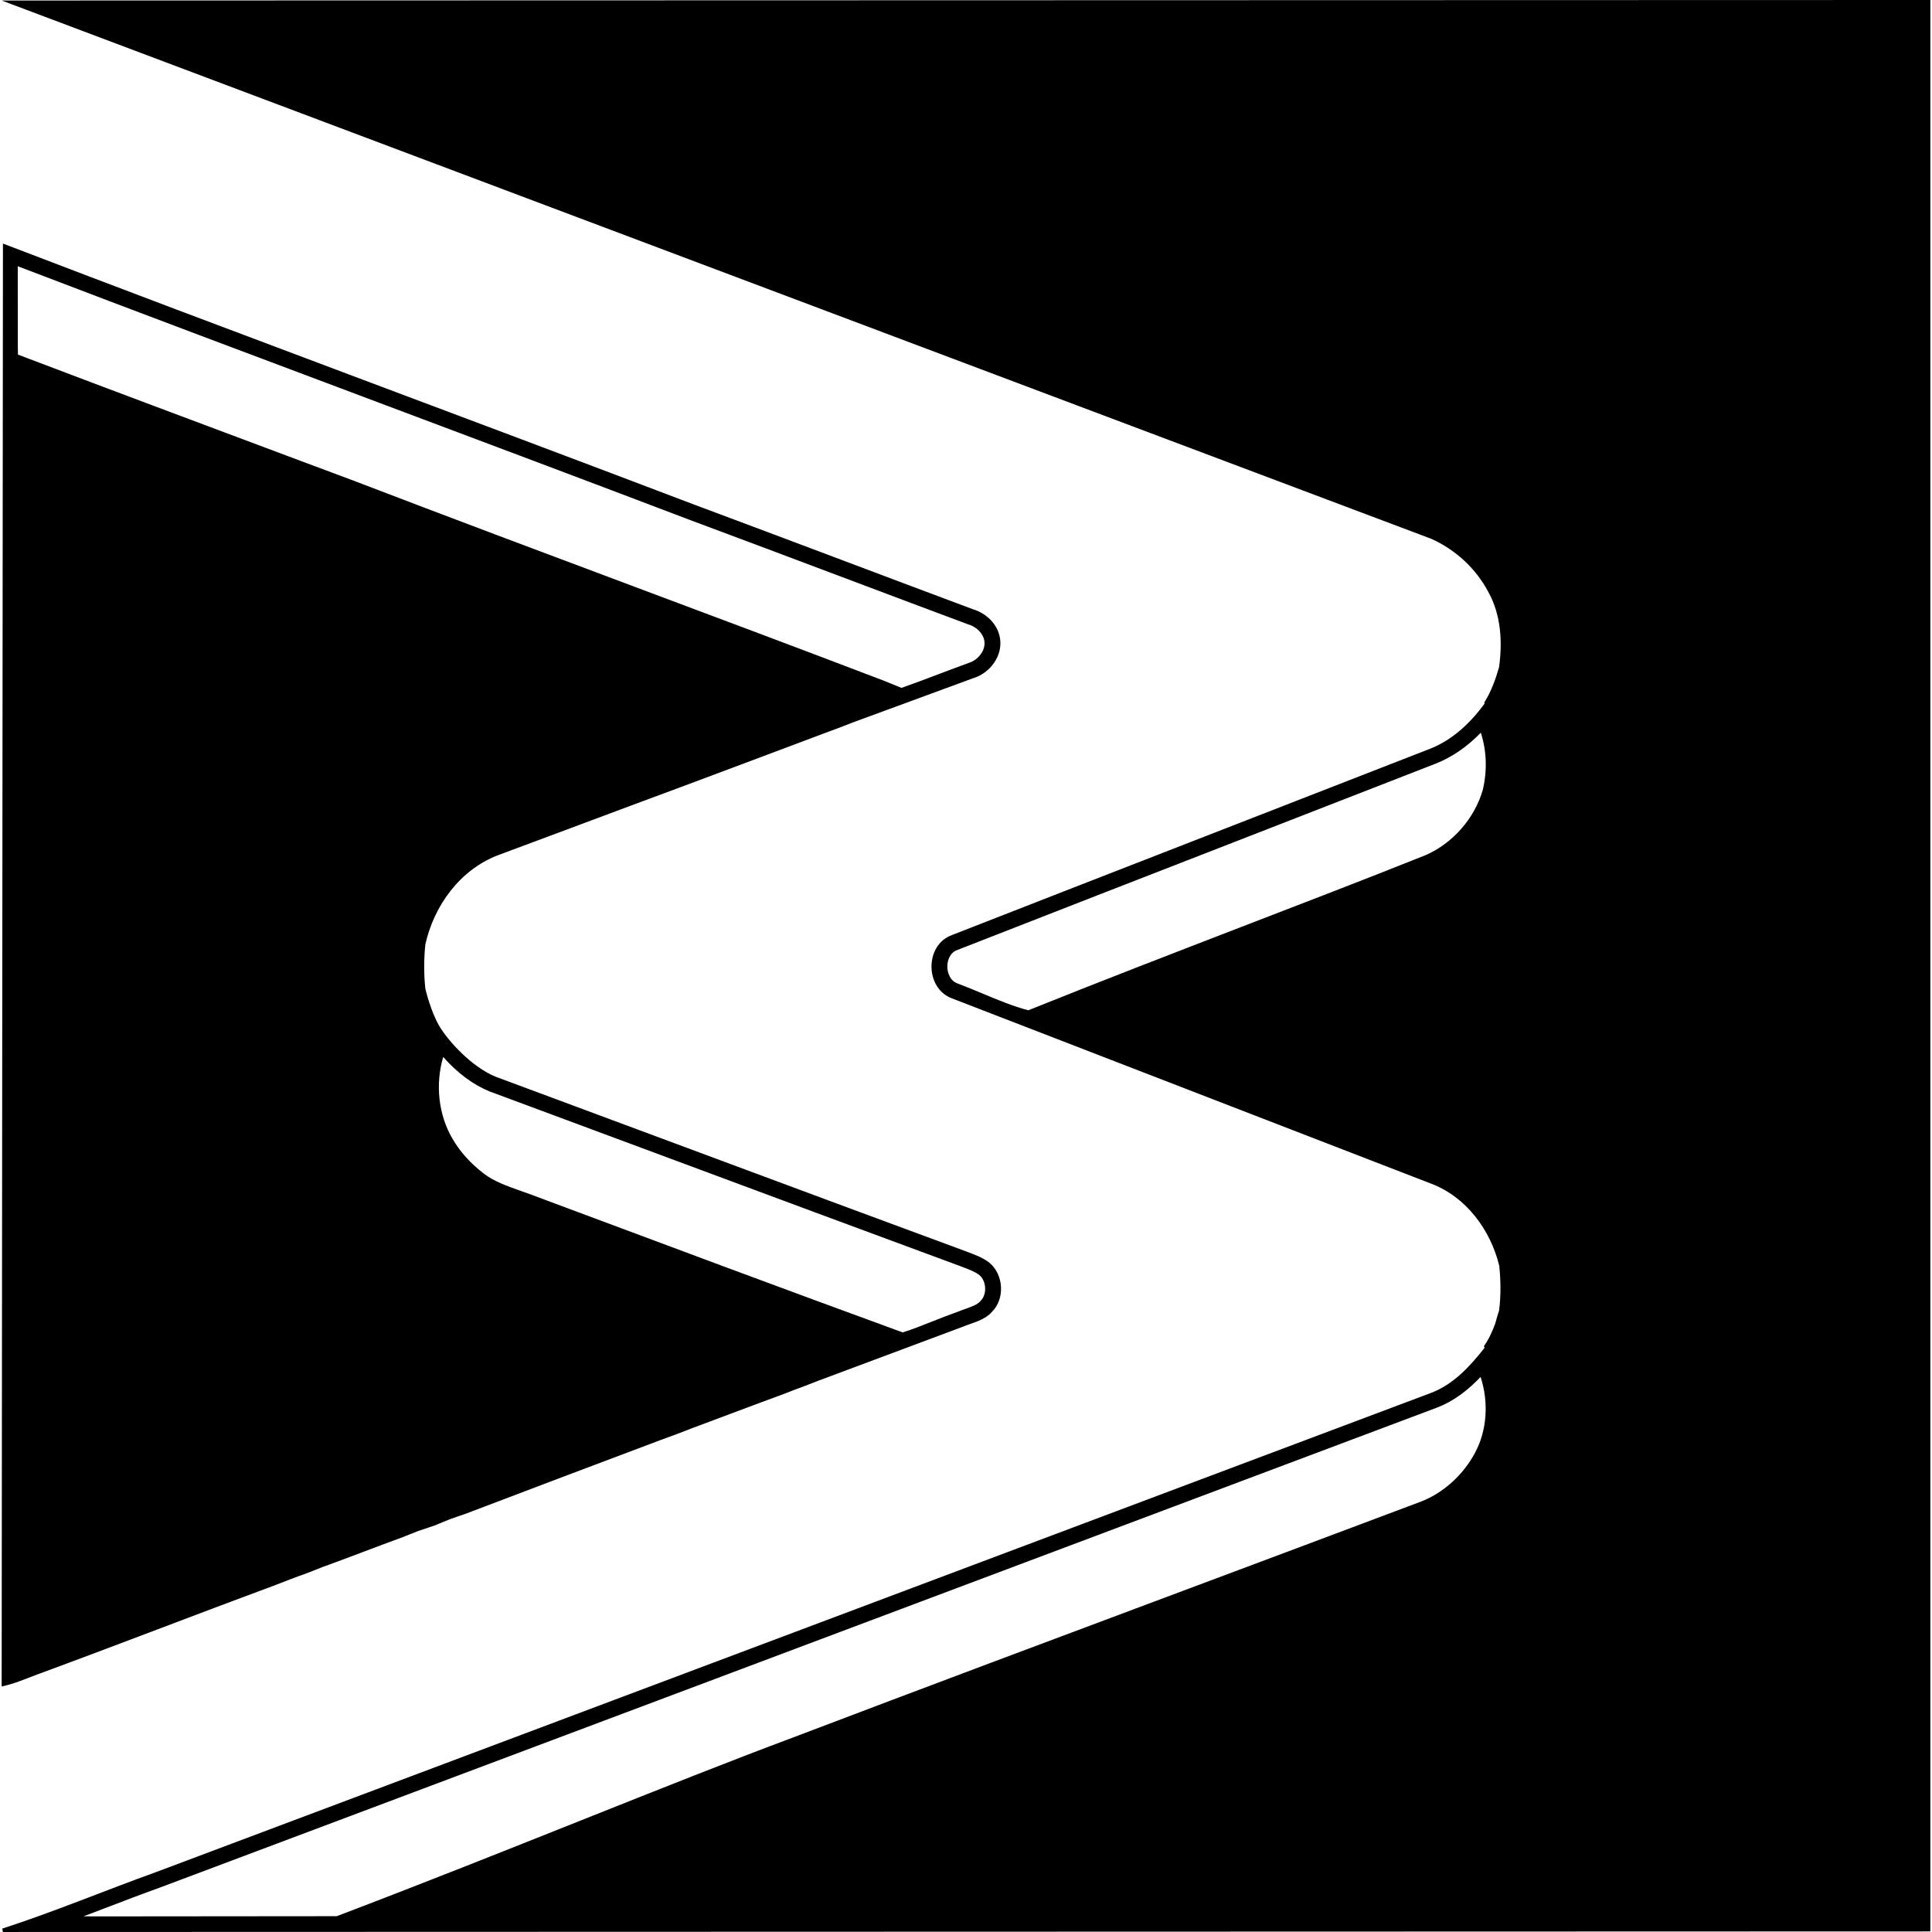
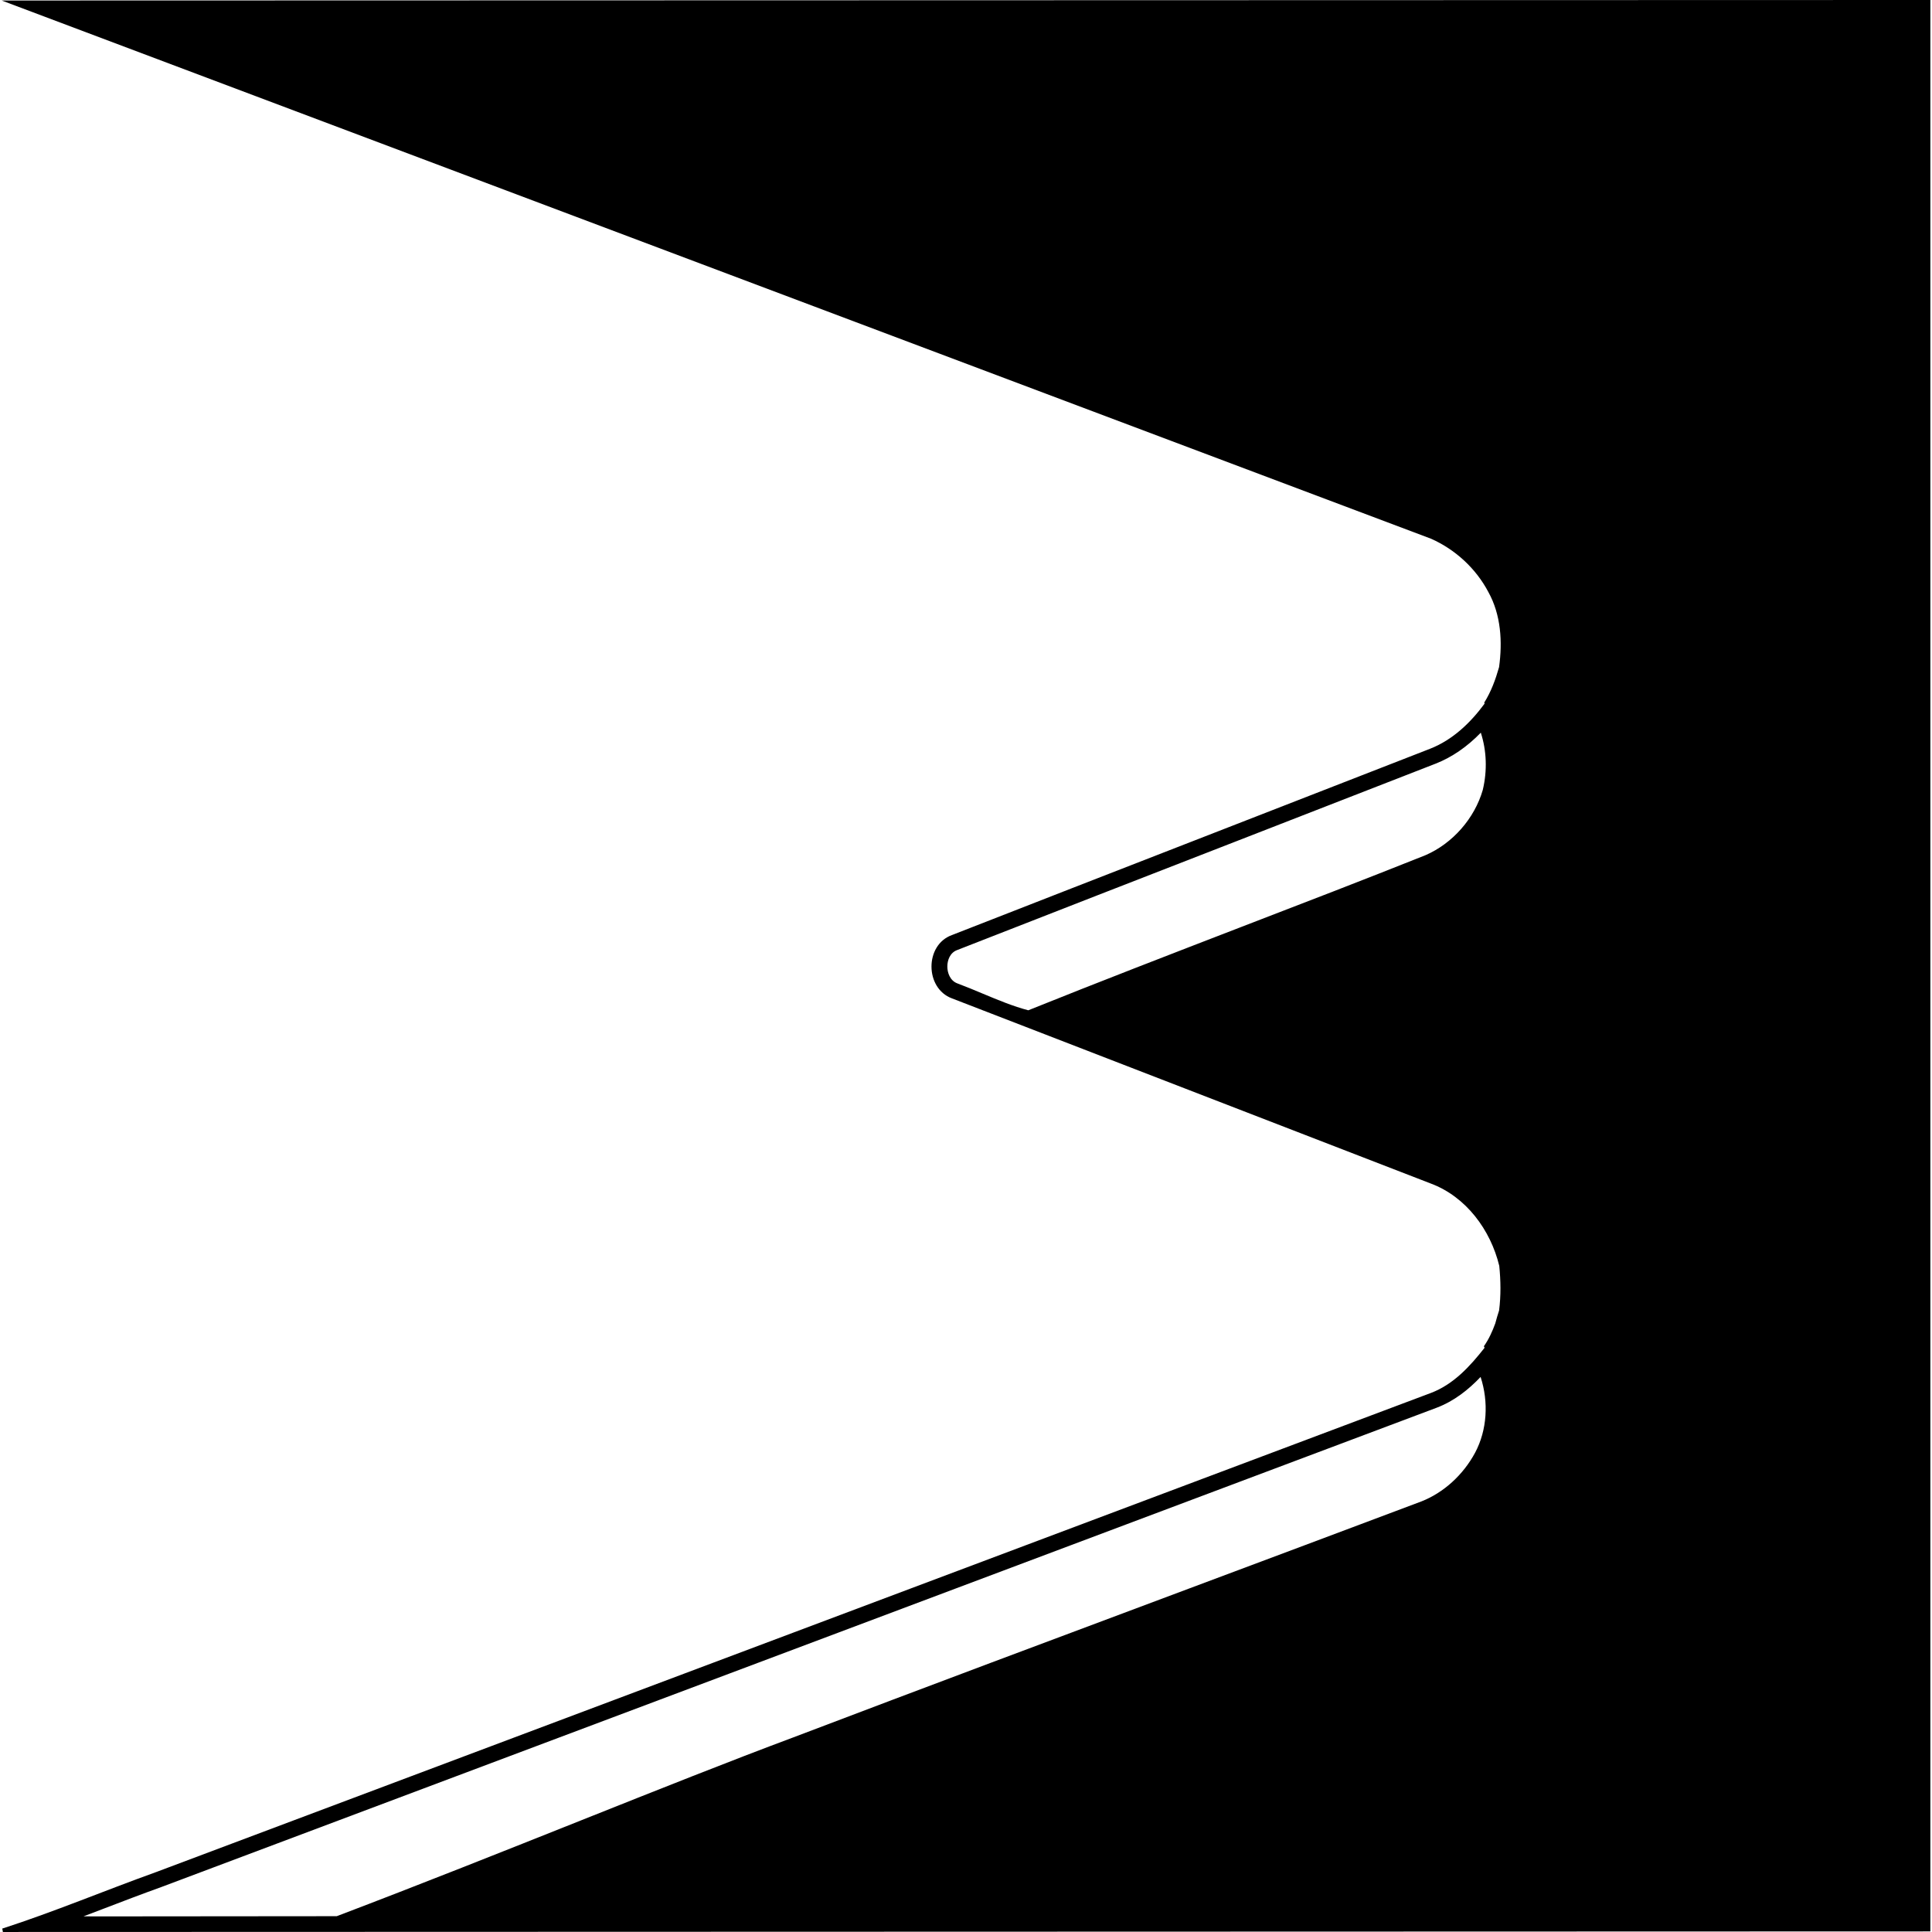
<svg xmlns="http://www.w3.org/2000/svg" fill="#000000" version="1.1" id="Capa_1" width="800px" height="800px" viewBox="0 0 90.801 90.801" xml:space="preserve">
  <g>
    <g>
      <path d="M0.08,0.024l67.184,25.298c1.14,0.509,2.104,1.397,2.687,2.503c0.595,1.073,0.667,2.336,0.503,3.529    c-0.166,0.584-0.375,1.156-0.699,1.67l0.021,0.042c-0.665,0.906-1.507,1.711-2.569,2.126c-7.486,2.923-14.982,5.825-22.466,8.754    c-1.289,0.462-1.277,2.505,0,2.976l22.504,8.702c1.66,0.619,2.81,2.183,3.218,3.869c0.07,0.696,0.081,1.399-0.008,2.097    c-0.064,0.198-0.125,0.401-0.179,0.608c-0.138,0.378-0.304,0.745-0.536,1.075l0.033,0.07c-0.684,0.871-1.463,1.725-2.526,2.125    c-19.972,7.514-39.95,15.01-59.922,22.521c-2.411,0.866-4.78,1.864-7.218,2.651l0.029,0.16l90.588-0.027V0L0.08,0.024z     M69.688,37.127c-0.387,1.339-1.416,2.512-2.693,3.066c-2.87,1.146-5.804,2.275-8.643,3.367    c-3.291,1.271-6.692,2.581-10.024,3.922c-0.709-0.186-1.404-0.475-2.134-0.78c-0.388-0.163-0.79-0.331-1.197-0.483    c-0.352-0.129-0.475-0.511-0.474-0.797c0.001-0.293,0.125-0.651,0.468-0.773L45,44.645l0.011-0.004    c4.354-1.704,8.788-3.429,13.075-5.096c3.131-1.218,6.262-2.438,9.393-3.657c0.759-0.299,1.468-0.785,2.117-1.453    C69.869,35.276,69.906,36.213,69.688,37.127z M69.331,68.268c-0.563,1.052-1.487,1.89-2.534,2.299    c-3.638,1.369-7.34,2.755-10.922,4.095c-6.104,2.283-12.414,4.644-18.605,6.998c-5.848,2.181-13.568,5.405-21.409,8.385    l-0.016,0.005l-0.015,0.008L4.507,90.068c-0.192,0-0.386,0-0.579-0.004c0.307-0.116,0.612-0.231,0.914-0.348    c0.895-0.343,1.819-0.697,2.732-1.025l0.005-0.002l0.005-0.002c8.913-3.353,17.827-6.699,26.741-10.049    c10.875-4.086,22.122-8.312,33.183-12.472c0.838-0.317,1.504-0.851,2.078-1.452C69.971,65.896,69.893,67.207,69.331,68.268z" />
      <g>
-         <path d="M40.639,64.236C40.632,64.239,40.631,64.239,40.639,64.236L40.639,64.236z" />
-         <path d="M46.503,59.35c-0.328-0.262-0.735-0.396-1.121-0.545c-7.368-2.717-14.722-5.469-22.084-8.199     c-1.125-0.459-2.226-1.668-2.646-2.375c-0.419-0.705-0.662-1.766-0.662-1.766c-0.073-0.689-0.071-1.387,0-2.075     c0.401-1.813,1.613-3.489,3.373-4.181c2.116-0.783,4.228-1.581,6.343-2.367c2.995-1.105,5.982-2.237,8.972-3.356     c0.493-0.183,0.987-0.364,1.475-0.559l5.612-2.063c0.767-0.238,1.364-1.038,1.235-1.855c-0.099-0.674-0.653-1.195-1.29-1.381     c-4.349-1.625-8.688-3.274-13.039-4.895c-10.834-4.121-21.709-8.137-32.533-12.286L0.078,79.26     c0.576-0.115,1.114-0.354,1.663-0.559c3.753-1.38,7.481-2.829,11.232-4.217c0.228-0.092,0.457-0.18,0.685-0.266     c0.266-0.1,0.532-0.199,0.8-0.293c0.228-0.09,0.456-0.179,0.681-0.269c1.272-0.461,2.532-0.954,3.803-1.418     c0.227-0.093,0.455-0.183,0.682-0.272c0.265-0.086,0.528-0.181,0.794-0.268c0.23-0.098,0.463-0.189,0.695-0.285     c0.261-0.09,0.521-0.186,0.782-0.273c3.039-1.156,6.082-2.308,9.126-3.451c0.263-0.096,0.526-0.195,0.792-0.291     c0.231-0.09,0.462-0.176,0.694-0.268c1.449-0.539,2.893-1.089,4.345-1.621c0.308-0.123,0.616-0.242,0.929-0.354     c0.231-0.092,0.464-0.178,0.696-0.27l6.769-2.529c0.47-0.194,1.019-0.299,1.371-0.697C47.24,61.045,47.174,59.907,46.503,59.35z      M16.733,22.634c-1.098-0.412-2.196-0.822-3.294-1.231c-4.132-1.546-8.404-3.144-12.595-4.737     c-0.002-0.125-0.004-0.251-0.006-0.376l-0.004-3.777c5.684,2.174,11.455,4.339,17.046,6.439     c4.764,1.789,9.691,3.639,14.532,5.481c2.394,0.891,4.825,1.807,7.177,2.692c1.92,0.723,3.906,1.471,5.862,2.201l0.025,0.01     l0.026,0.008c0.397,0.115,0.71,0.433,0.761,0.779c0.072,0.46-0.313,0.902-0.719,1.028l-0.018,0.004l-0.017,0.009     c-0.446,0.161-0.895,0.332-1.329,0.495c-0.593,0.226-1.205,0.457-1.813,0.671l-0.836-0.341l-0.008-0.003l-0.007-0.003     c-3.895-1.486-7.864-2.974-11.701-4.409C25.525,25.967,21.089,24.305,16.733,22.634z M46.093,61.131l-0.017,0.016l-0.015,0.02     c-0.138,0.154-0.4,0.247-0.704,0.355c-0.122,0.043-0.247,0.088-0.375,0.14c-0.392,0.138-0.776,0.29-1.149,0.438     c-0.482,0.191-0.942,0.375-1.409,0.521c-5.592-2.042-11.257-4.158-16.74-6.206l-0.671-0.252c-0.177-0.065-0.357-0.13-0.538-0.192     c-0.643-0.229-1.25-0.442-1.731-0.809c-0.625-0.479-1.12-1.027-1.474-1.637c-0.671-1.135-0.817-2.575-0.44-3.85     c0.681,0.769,1.403,1.301,2.185,1.623l0.012,0.004l0.011,0.004c2.833,1.049,5.663,2.103,8.494,3.156     c4.451,1.656,9.053,3.367,13.585,5.039c0.054,0.021,0.109,0.043,0.163,0.062c0.289,0.109,0.561,0.215,0.751,0.365     c0.158,0.133,0.258,0.357,0.269,0.603C46.31,60.771,46.235,60.991,46.093,61.131z" />
-       </g>
+         </g>
    </g>
  </g>
</svg>